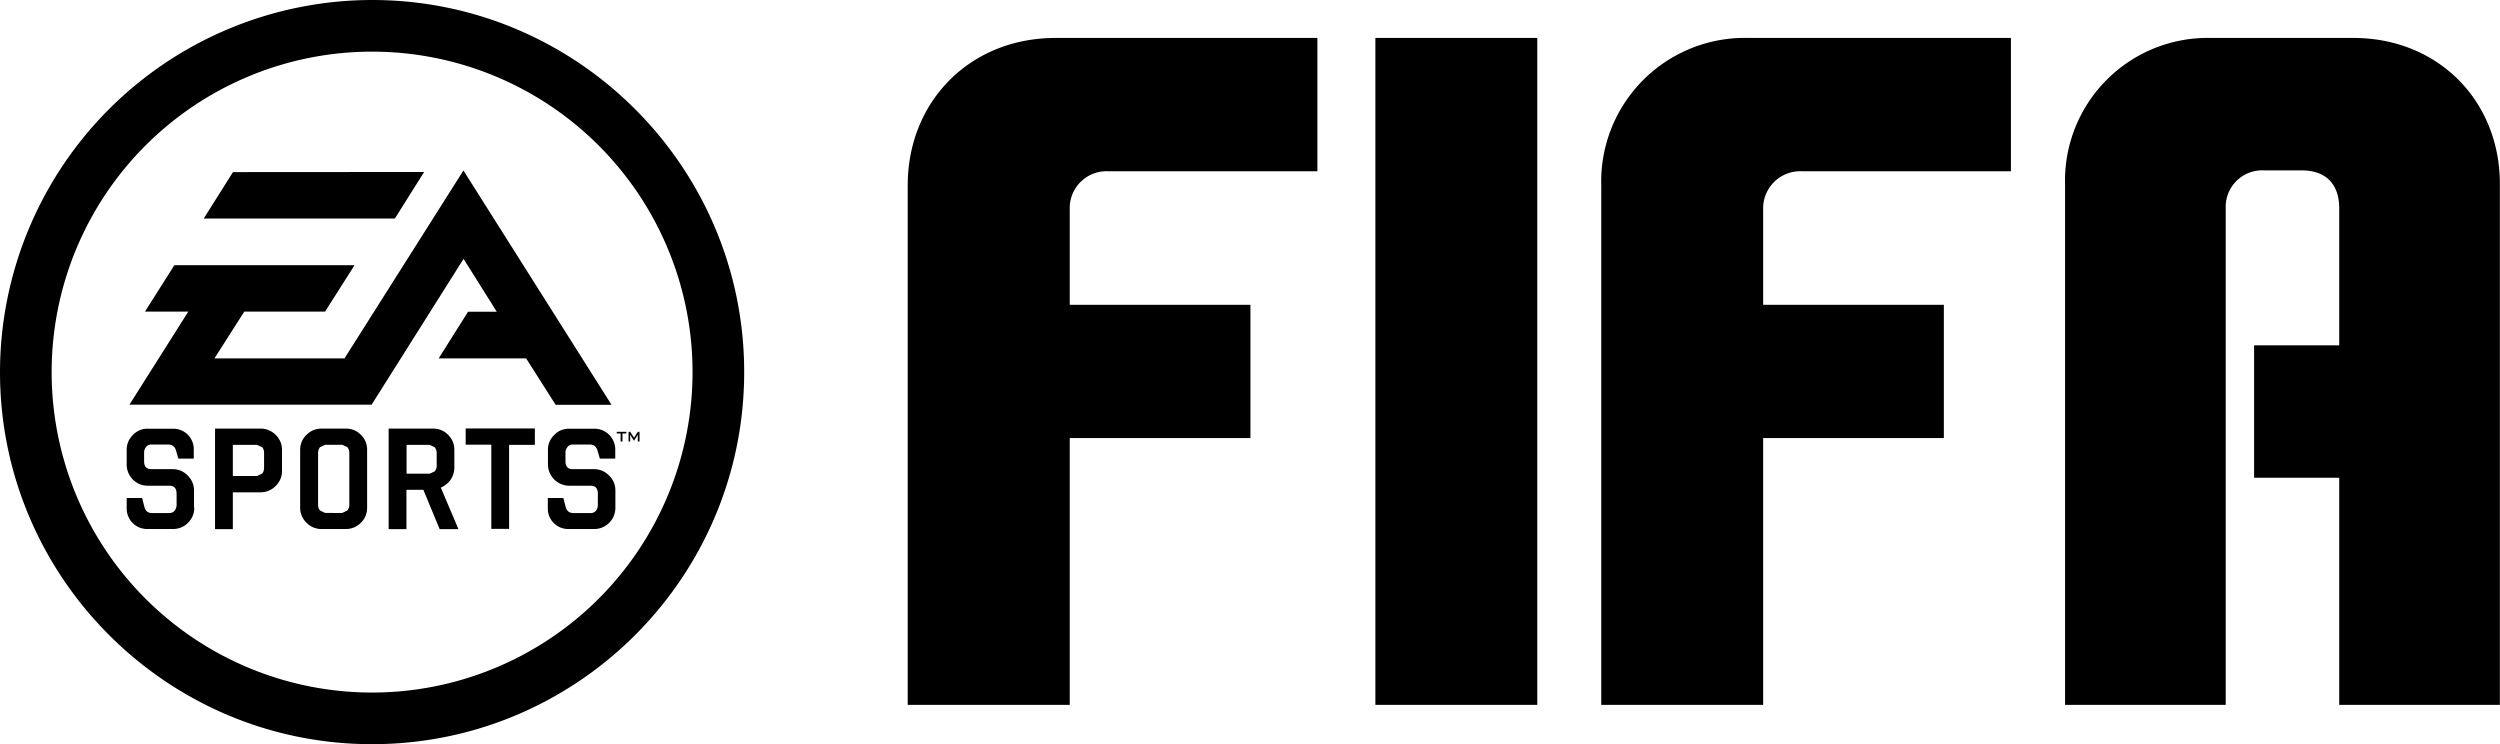
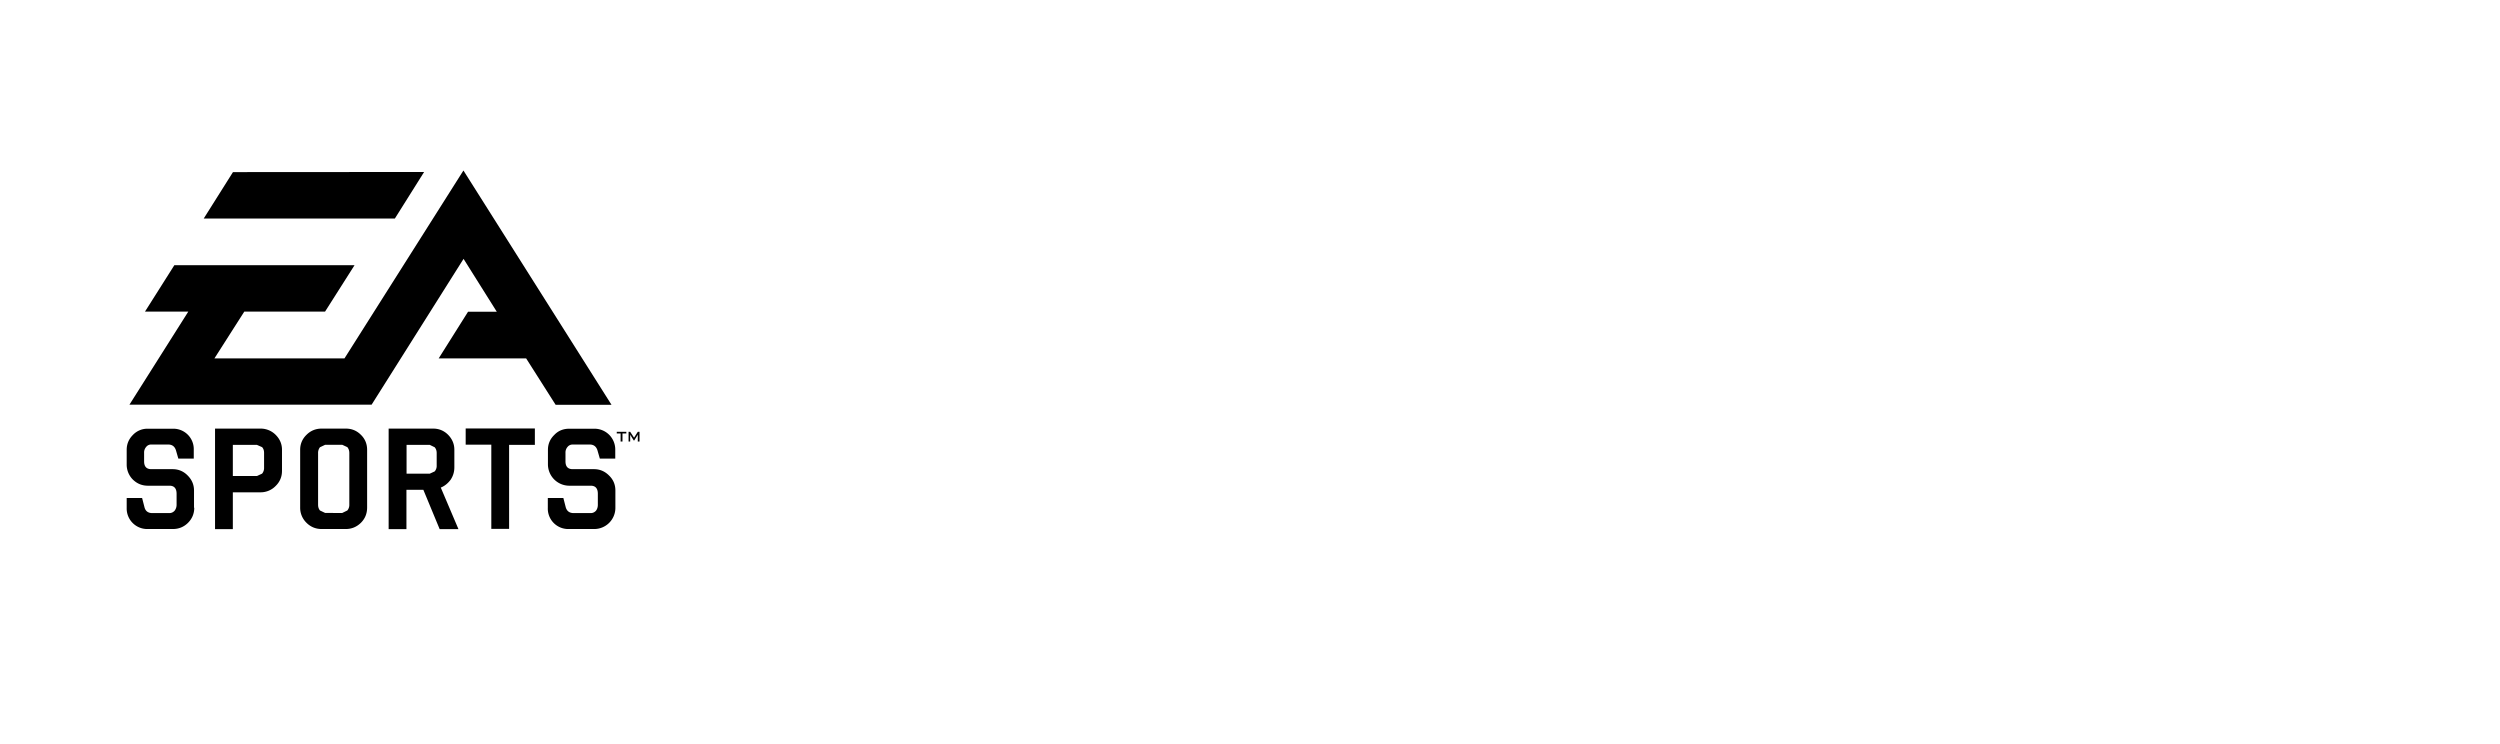
<svg xmlns="http://www.w3.org/2000/svg" viewBox="0 0 2008.9 598" xml:space="preserve">
-   <path d="M1891.2 30.5h-114a114.7 114.7 0 0 0-117.8 117.8v418.1h129.1V167.3a29.3 29.3 0 0 1 30.4-30.4h30.4c21.5 0 30.4 12.9 30.4 30.4v110.2h-68.4v106.4h68.4v182.5h129.1V148.3c.2-67.6-50-117.8-117.6-117.8zm-604.5 118.6v417.3h130.1V352H1562V244.9h-145.2v-76.6a29.8 29.8 0 0 1 30.6-30.7h168.5V30.5h-210.6a115.4 115.4 0 0 0-118.6 118.6zM1105.2 30.5h130.1v535.9h-130.1zM729.4 149.1v417.3h130.2V352h145.2V244.9H859.6v-76.6a29.6 29.6 0 0 1 30.6-30.7h168.4V30.5H848.1c-68.2 0-118.7 50.5-118.7 118.6zM299 0A299.3 299.3 0 0 0 0 299c0 164.8 134.1 299 299 299 164.8 0 299-134 299-299C598 134.1 463.8 0 299 0zm0 41.5a257.5 257.5 0 1 1 0 515 257.5 257.5 0 0 1 0-515z" />
  <path d="M276.8 288H172.3l24-37.6h64.9l23.7-37.3H140.1l-23.6 37.3h34.8L104 325.2h194.6L372.5 208l26.7 42.5h-23.1L352.5 288h70.3l23.7 37.3h44.9L372.4 137l-95.6 151zm-89.6-149.7-23.5 37.3h153.6l23.5-37.4-153.6.1zM495.6 347v1.3h3.1v6.5h1.5v-6.5h3.1V347h-7.7zm16.9 0-3 4.7-3.1-4.7h-1.3v7.8h1.3V350l-.1-.8.5.8 2.5 4h.3l2.5-4 .4-.8v5.6h1.4V347h-1.4zm-356.4 61c0 4.7-1.7 8.8-5 12.1-3.3 3.3-7.4 5-12.2 5h-20.2a16.5 16.5 0 0 1-16.9-16.9v-8h12.4l1.9 7.4c.8 3.1 2.9 4.7 6.3 4.7h13.7c1.7 0 3.1-.7 4.2-1.9 1-1.3 1.6-2.9 1.6-4.8v-8.8c0-4.3-1.9-6.5-5.7-6.5h-17.3c-4.7 0-8.7-1.6-12.1-4.9a17 17 0 0 1-5-12.3v-11.6c0-4.7 1.7-8.7 5-12a16 16 0 0 1 12.1-5h20a16.4 16.4 0 0 1 16.8 16.8v7.2h-12.4l-1.9-6.6c-1-3.2-3.1-4.7-6.3-4.7h-13.5a5 5 0 0 0-4.2 2 6.8 6.8 0 0 0-1.6 4.7v6.8c0 4.2 1.9 6.3 5.8 6.3h17.1c4.7 0 8.8 1.7 12.1 5.1 3.4 3.4 5.1 7.4 5.1 12.1V408zm70.5-29.6c0 4.7-1.7 8.8-5.1 12.1a16.7 16.7 0 0 1-12.2 5.1h-22.2v29.6h-14.3v-80.8h36.5a17 17 0 0 1 12.2 5c3.3 3.3 5.1 7.3 5.1 12v17zm-20.1-20.9h-19.4v25h19.4l4.1-1.9a7 7 0 0 0 1.6-4.8V364c0-2-.5-3.5-1.6-4.7l-4.1-1.8zm146.8 67.7-13.1-31.6h-13.6v31.6h-14.3v-80.8H348c4.8 0 8.8 1.7 12.1 5 3.3 3.4 5 7.4 5 12v14.1c0 3.7-1 7-3 10-2.1 2.8-4.7 5-7.9 6.3l14.2 33.4h-15.1zm-7.9-67.7h-18.7v23.1h18.7l3.9-1.8a6.7 6.7 0 0 0 1.6-4.7v-10c0-1.9-.5-3.4-1.6-4.7l-3.9-1.9zm84.4 0h-20.7V425h-14.3v-67.7h-20.6v-13h55.6v13zm64.7 50.4a17 17 0 0 1-17.2 17.2h-20.2a16.4 16.4 0 0 1-16.9-16.9v-8h12.5l1.9 7.4c.9 3.1 3 4.7 6.4 4.7h13.7c1.7 0 3.1-.7 4.2-1.9 1-1.3 1.5-2.9 1.5-4.8v-8.8c0-4.3-1.9-6.5-5.7-6.5h-17.2a17.2 17.2 0 0 1-17.2-17.2v-11.6c0-4.7 1.7-8.7 5.1-12 3.3-3.5 7.4-5 12.1-5h19.9a16.7 16.7 0 0 1 17 16.8v7.2H482l-1.9-6.6c-1-3.2-3.1-4.7-6.3-4.7h-13.6c-1.7 0-3.2.7-4.2 2a6.8 6.8 0 0 0-1.6 4.7v6.8c0 4.2 1.9 6.3 5.8 6.3h17.1c4.7 0 8.7 1.7 12.1 5.1 3.5 3.4 5.1 7.4 5.1 12.1V408zM275 357.4h-13.7l-4.2 2a7.4 7.4 0 0 0-1.5 4.7v41.4c0 2 .5 3.4 1.5 4.7l4.2 2H275l4.1-2a6.9 6.9 0 0 0 1.6-4.7v-41.4c0-1.9-.5-3.5-1.6-4.8l-4.1-1.9zm20 50.4c0 5-1.7 9-5 12.3-3.4 3.3-7.4 5-12.2 5h-19.3c-4.8 0-8.9-1.7-12.2-5a16.8 16.8 0 0 1-5.1-12.3v-46.4c0-4.6 1.7-8.7 5.1-12 3.3-3.3 7.4-5 12.2-5h19.3c4.8 0 8.8 1.6 12.2 5 3.3 3.2 5 7.3 5 12v46.4z" />
</svg>